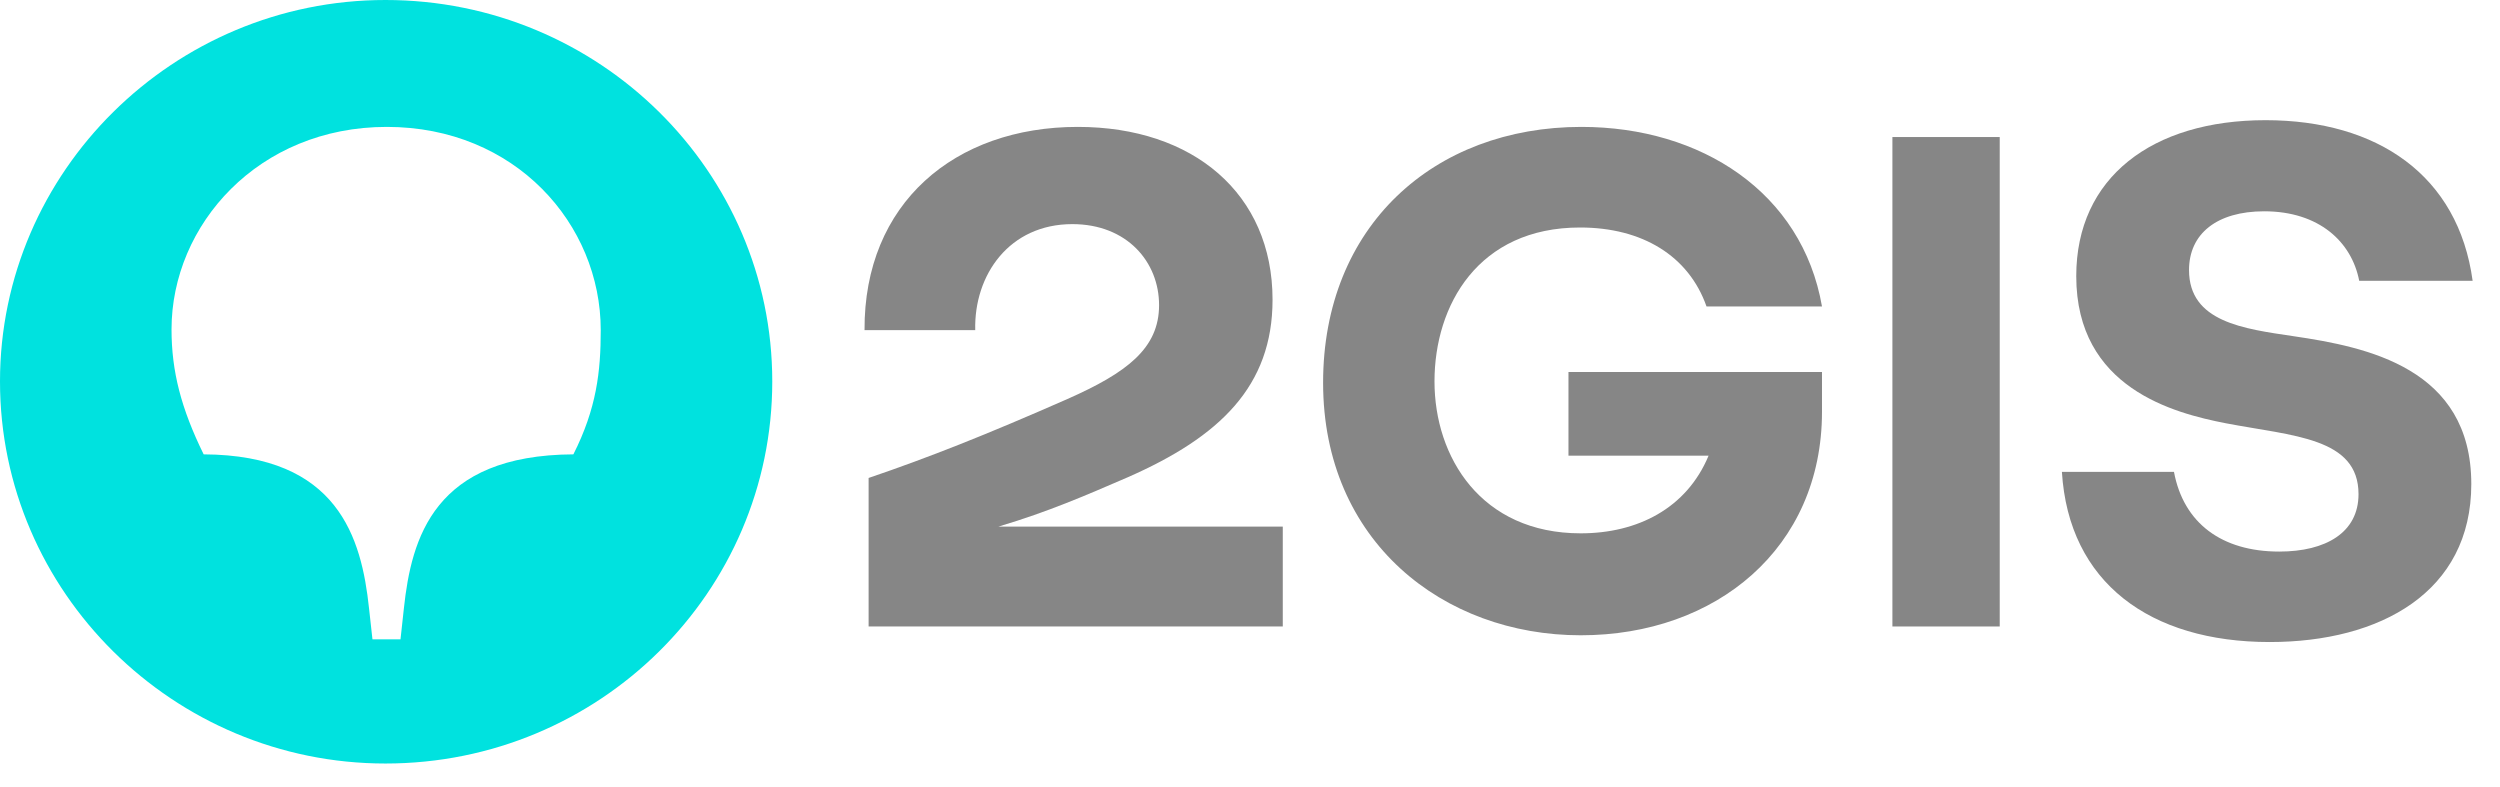
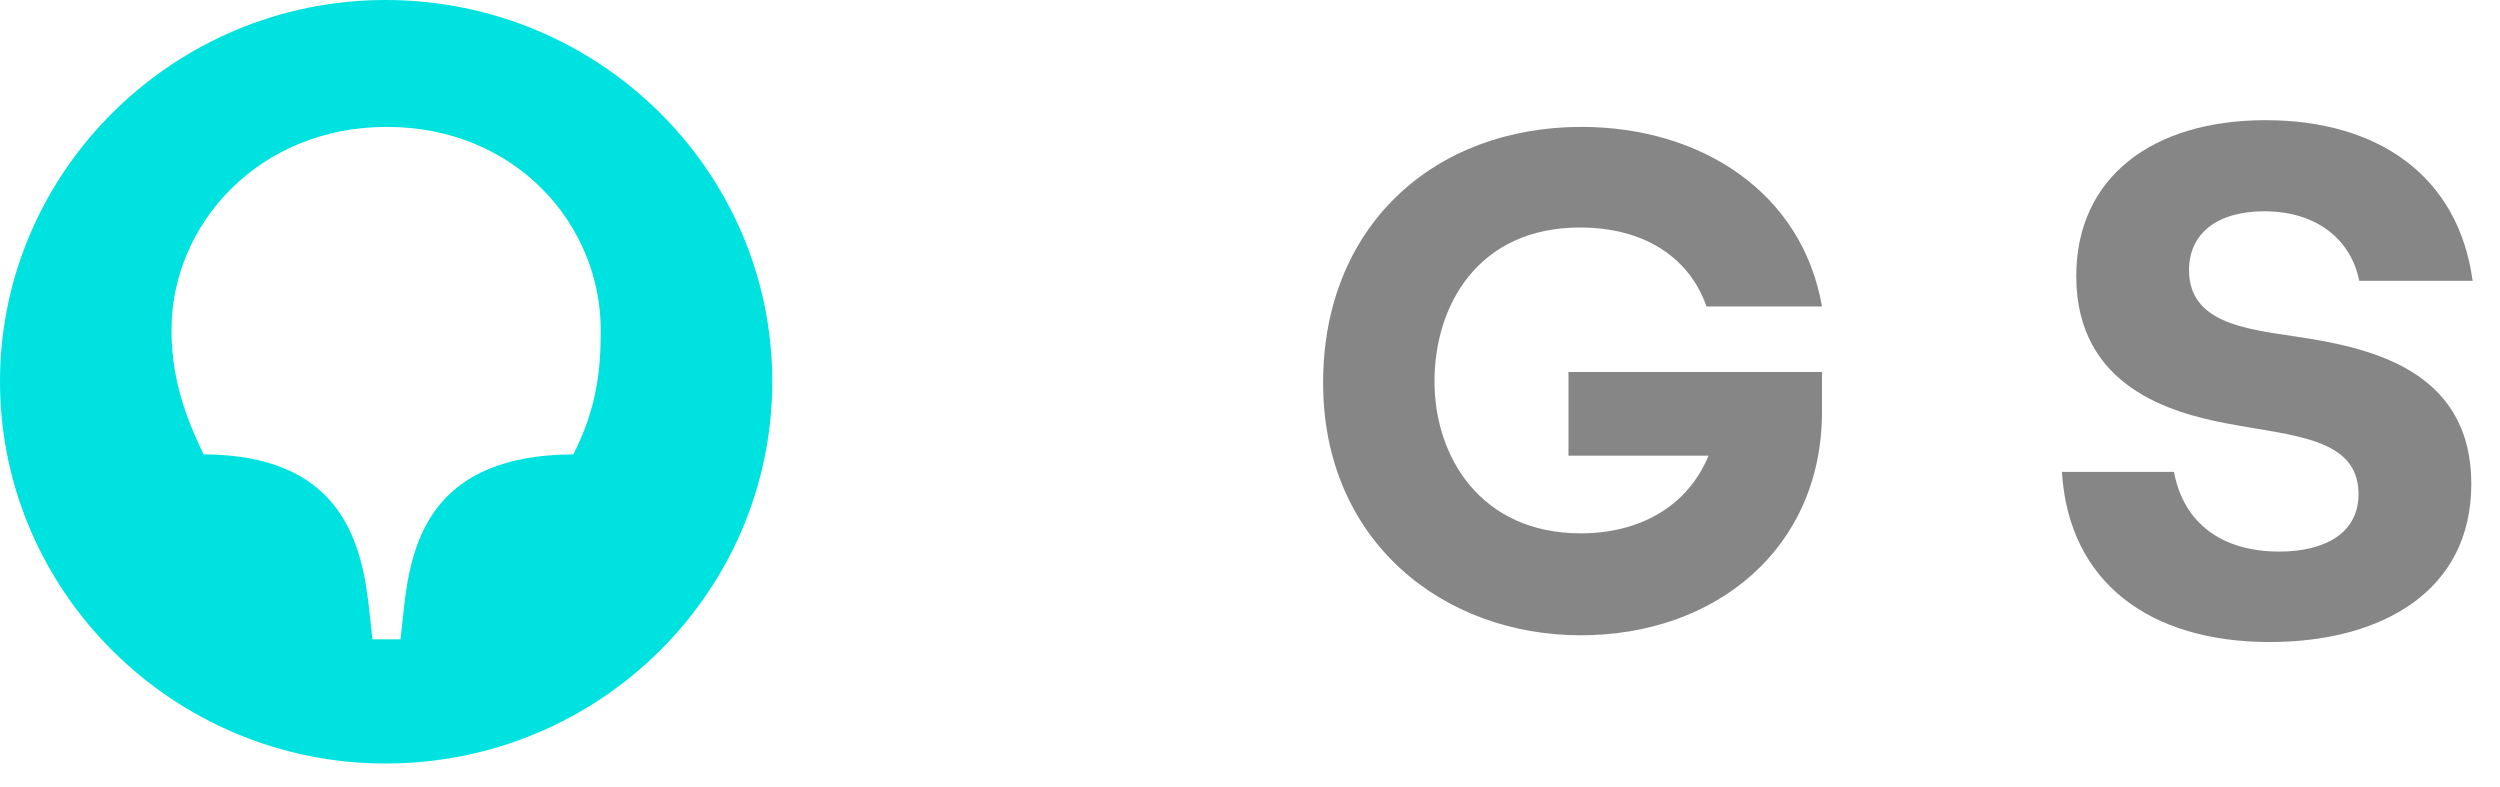
<svg xmlns="http://www.w3.org/2000/svg" width="54" height="17" viewBox="0 0 54 17" fill="none">
  <path d="M50.959 6.066H53.409C53.099 3.791 51.357 2.596 48.936 2.596C46.486 2.596 44.847 3.835 44.847 5.964C44.847 8.385 46.958 8.924 48.08 9.143C49.527 9.42 50.944 9.449 50.944 10.674C50.944 11.505 50.235 11.914 49.231 11.914C47.991 11.914 47.165 11.301 46.958 10.193H44.537C44.685 12.585 46.441 13.868 49.025 13.868C51.416 13.868 53.38 12.789 53.38 10.456C53.38 7.947 51.121 7.495 49.541 7.262C48.464 7.102 47.283 6.956 47.283 5.833C47.283 5.046 47.888 4.564 48.907 4.564C50.088 4.564 50.796 5.221 50.959 6.066Z" fill="#868686" />
-   <path d="M43.194 2.96H40.876V13.532H43.194V2.96Z" fill="#868686" />
  <path d="M33.879 9.843H36.905C36.432 10.98 35.37 11.52 34.144 11.52C31.989 11.52 30.985 9.872 30.985 8.239C30.985 6.591 31.93 4.914 34.13 4.914C35.473 4.914 36.477 5.527 36.861 6.62L39.355 6.62C38.927 4.156 36.742 2.741 34.159 2.741C30.971 2.741 28.579 4.885 28.579 8.268C28.579 11.695 31.177 13.722 34.144 13.722C37.067 13.722 39.355 11.841 39.355 8.895V8.035H33.879V9.843Z" fill="#868686" />
-   <path d="M23.28 2.741C20.622 2.741 18.659 4.389 18.674 7.131H21.065C21.036 5.935 21.803 4.841 23.162 4.841C24.343 4.841 25.036 5.658 25.036 6.591C25.036 7.524 24.343 8.049 23.058 8.618C21.302 9.391 20.047 9.887 18.762 10.324V13.532H27.708V11.374H21.567C21.567 11.374 21.587 11.368 21.597 11.365C22.642 11.052 23.427 10.712 24.357 10.31C26.35 9.435 27.487 8.341 27.487 6.474C27.487 4.185 25.774 2.741 23.28 2.741Z" fill="#868686" />
  <path d="M12.385 9.814C9.374 9.829 8.887 11.622 8.724 13.139L8.651 13.809H8.045L7.971 13.139C7.809 11.622 7.307 9.828 4.399 9.814C3.912 8.822 3.705 8.02 3.705 7.116C3.705 4.856 5.58 2.741 8.355 2.741C11.131 2.741 12.976 4.841 12.976 7.131C12.976 8.02 12.887 8.822 12.385 9.814ZM8.326 0C3.75 0 0 3.704 0 8.239C0 12.789 3.75 16.492 8.326 16.492C12.946 16.492 16.681 12.789 16.681 8.239C16.681 3.704 12.946 0 8.326 0Z" fill="#00E2DF" />
</svg>